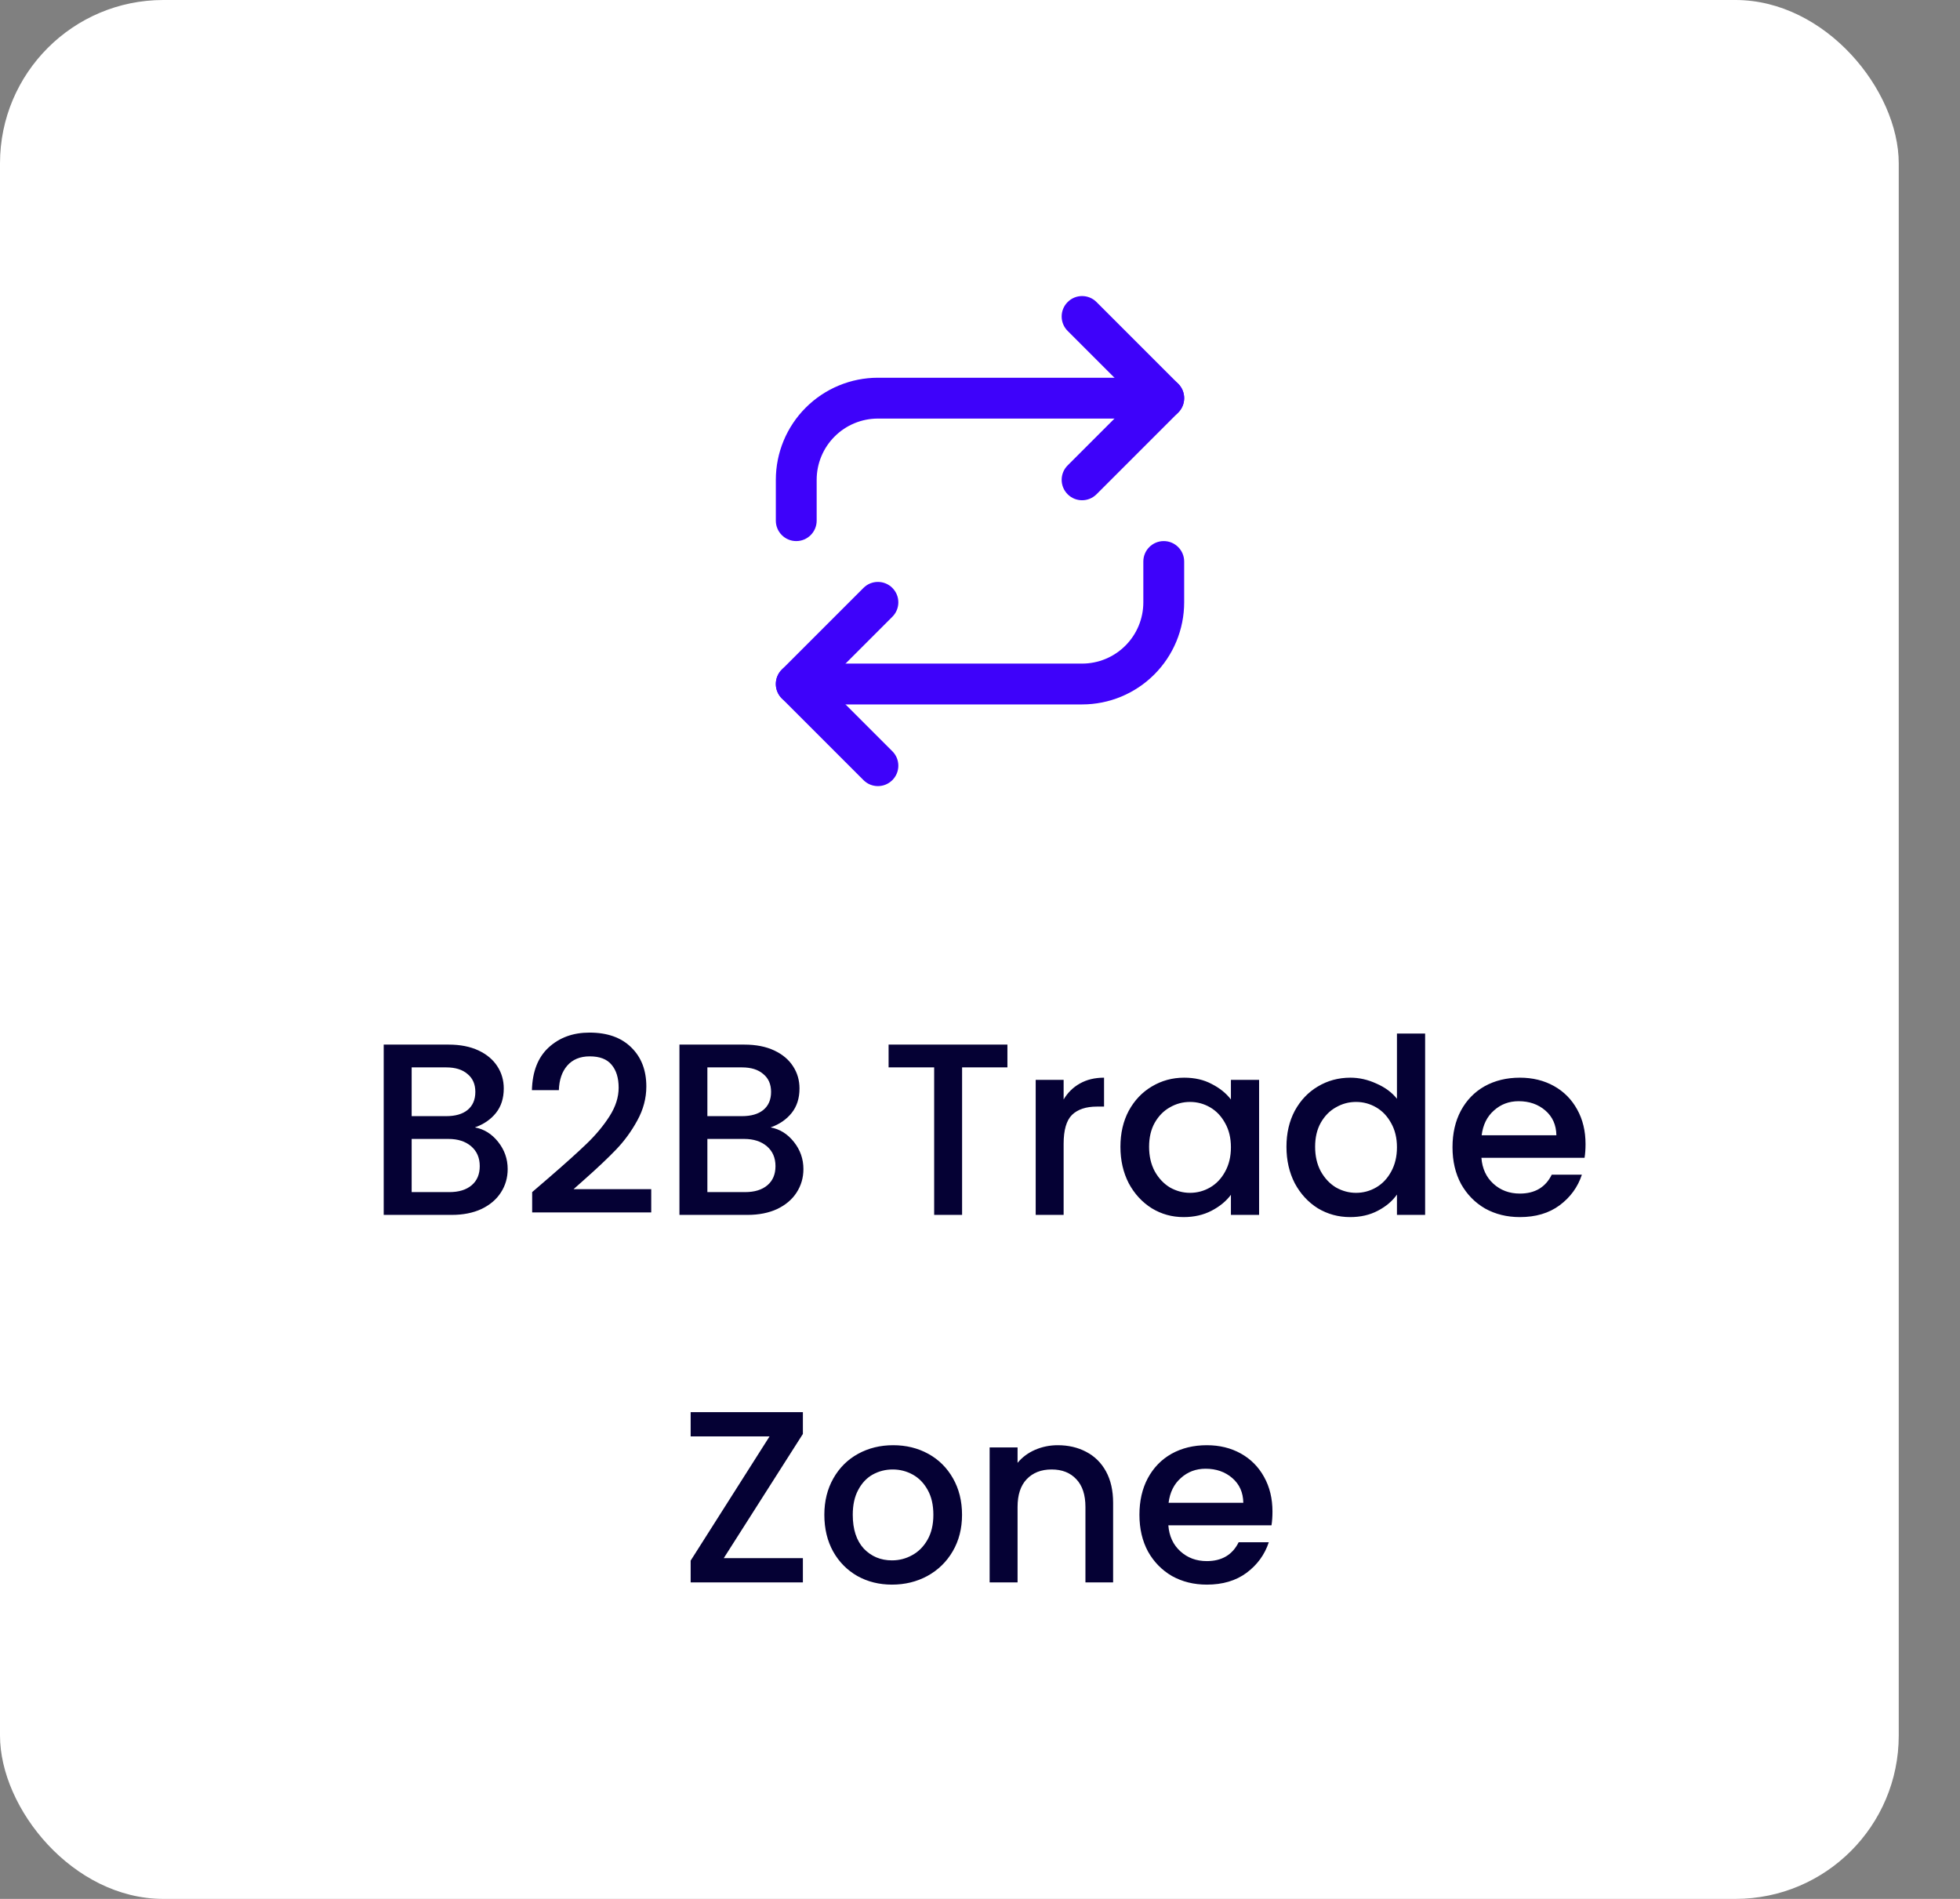
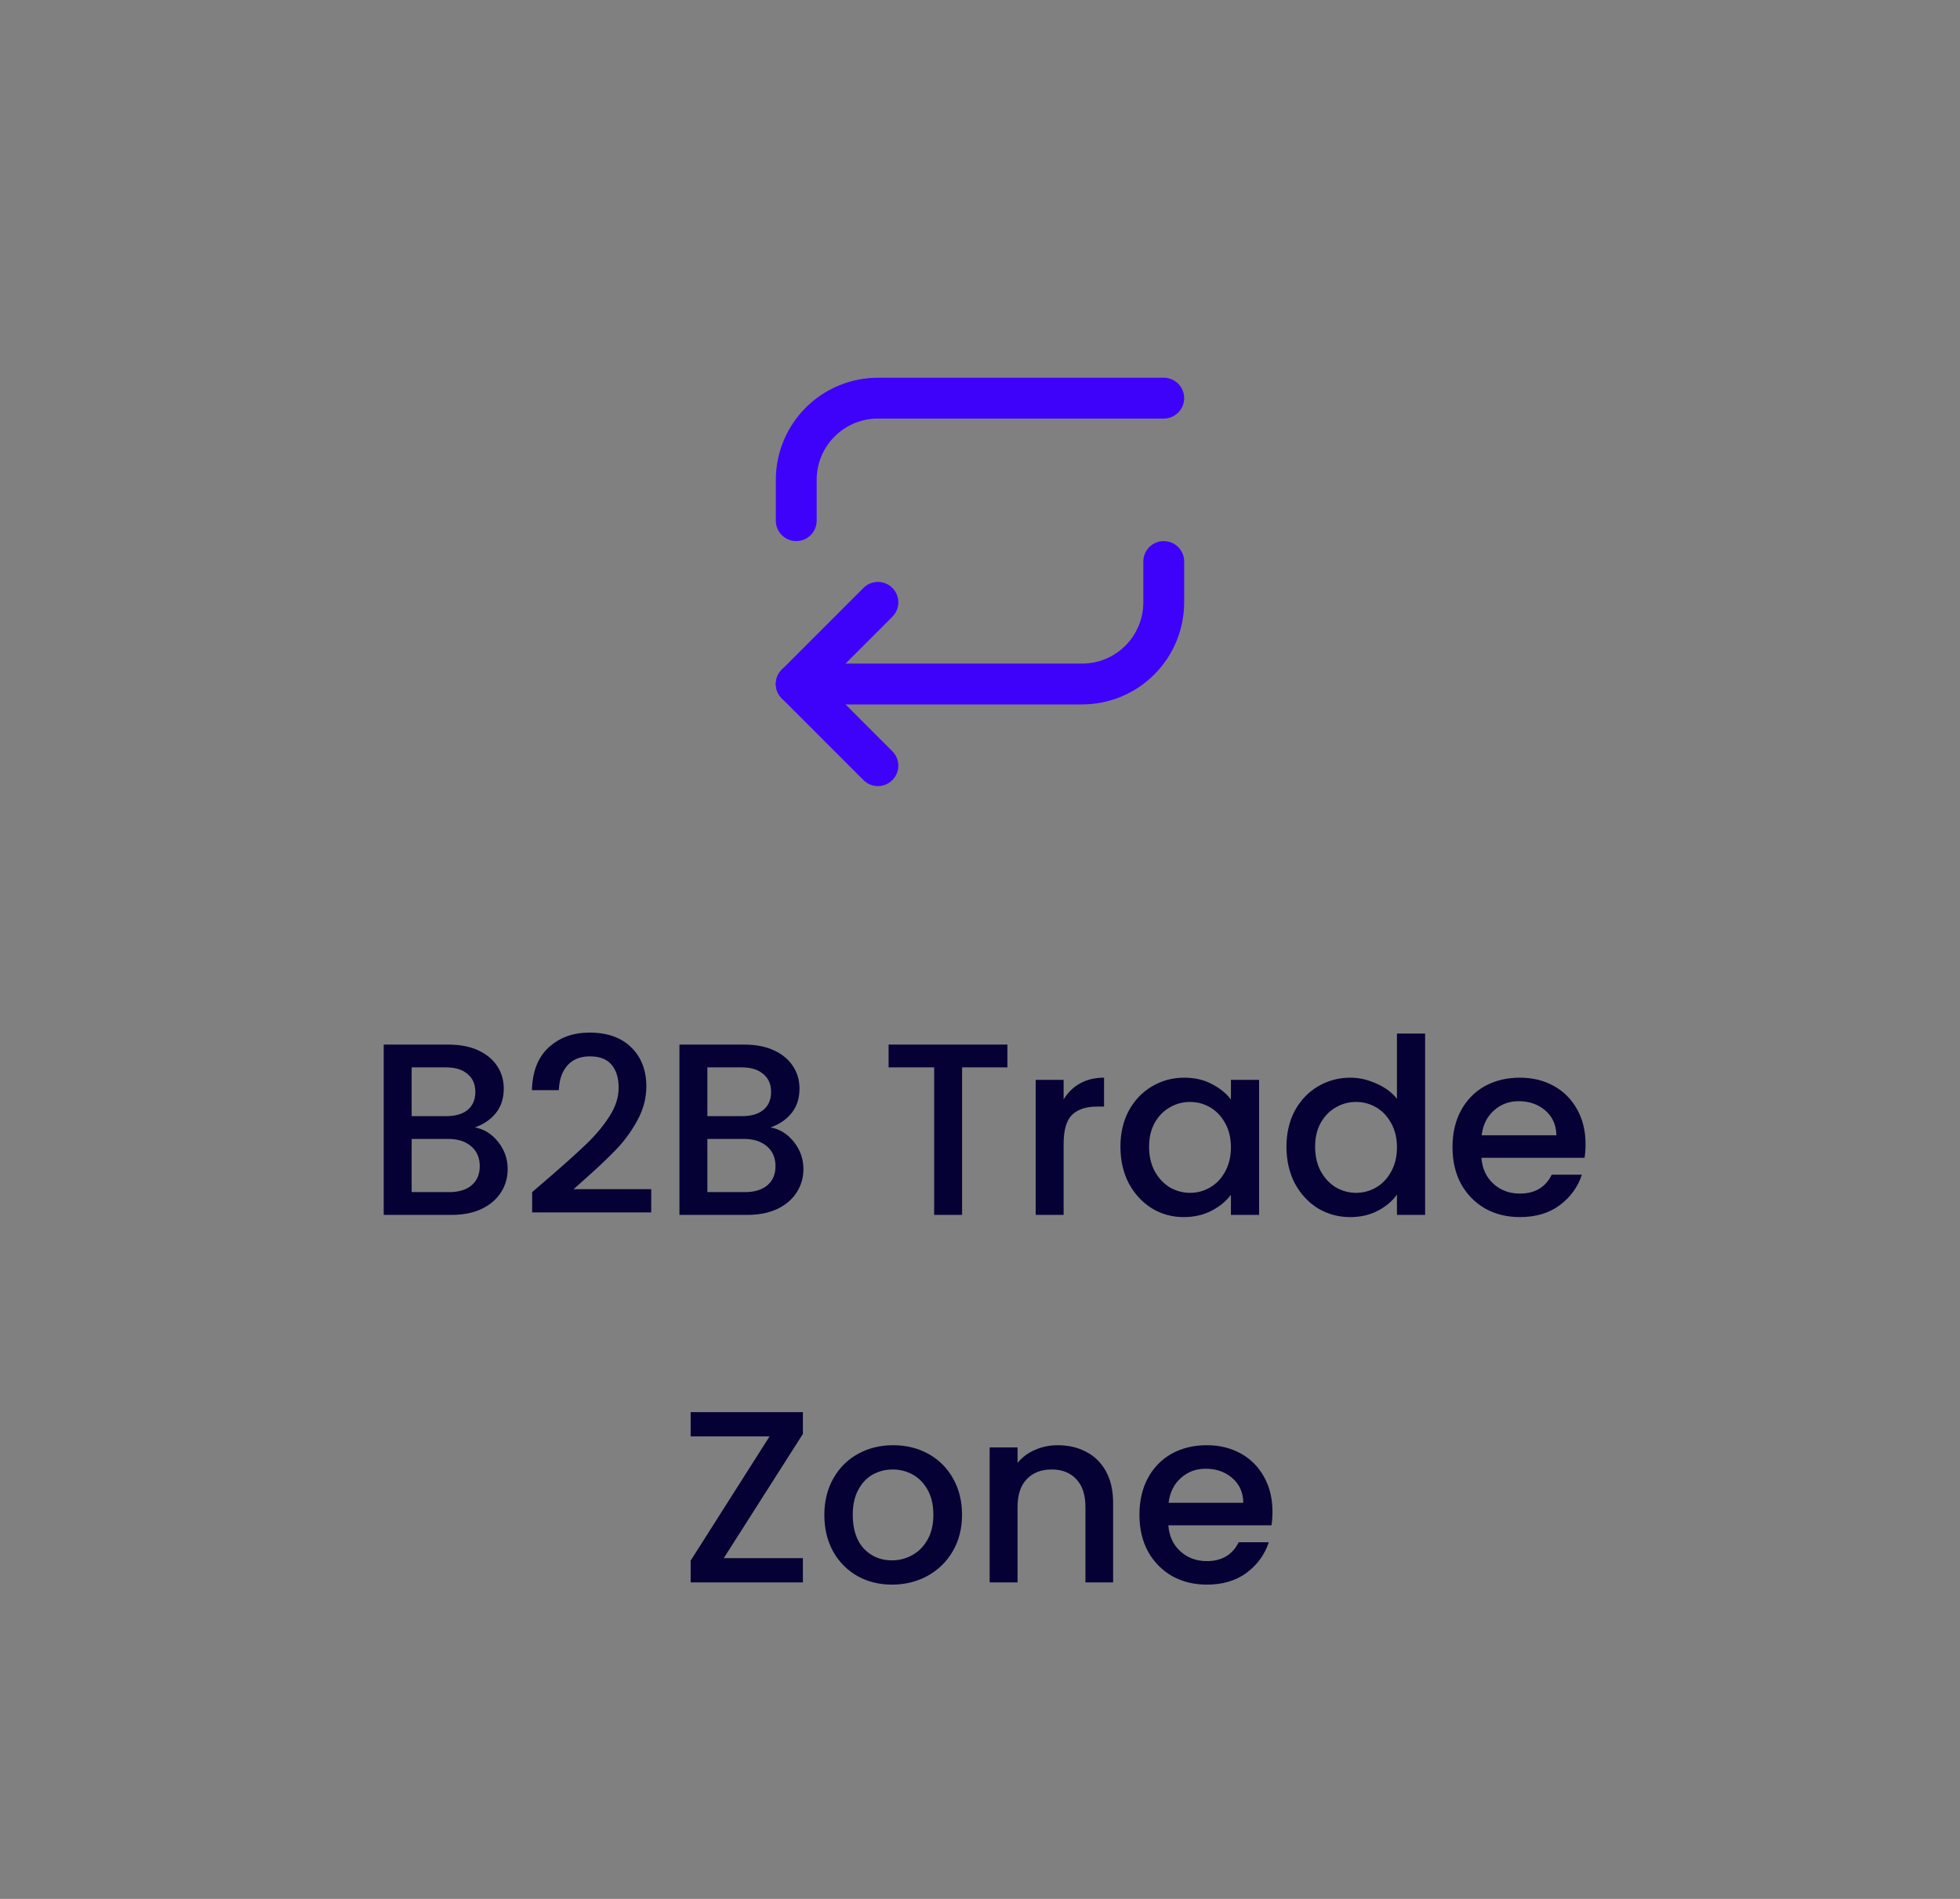
<svg xmlns="http://www.w3.org/2000/svg" width="96" height="93" viewBox="0 0 96 93" fill="none">
  <rect x="0" y="0" width="96" height="93" fill="#808080" stroke="none" />
-   <rect width="93" height="93" rx="8" fill="white" />
  <g clip-path="url(#clip0_1528_47640)">
-     <path fill-rule="evenodd" clip-rule="evenodd" d="M52.293 14.793C52.683 14.402 53.317 14.402 53.707 14.793L57.707 18.793C58.098 19.183 58.098 19.817 57.707 20.207L53.707 24.207C53.317 24.598 52.683 24.598 52.293 24.207C51.902 23.817 51.902 23.183 52.293 22.793L55.586 19.5L52.293 16.207C51.902 15.817 51.902 15.183 52.293 14.793Z" fill="#3E02FA" />
    <path fill-rule="evenodd" clip-rule="evenodd" d="M43 20.5C42.204 20.5 41.441 20.816 40.879 21.379C40.316 21.941 40 22.704 40 23.5V25.5C40 26.052 39.552 26.5 39 26.5C38.448 26.5 38 26.052 38 25.5V23.5C38 22.174 38.527 20.902 39.465 19.965C40.402 19.027 41.674 18.5 43 18.5H57C57.552 18.5 58 18.948 58 19.5C58 20.052 57.552 20.5 57 20.5H43Z" fill="#3E02FA" />
    <path fill-rule="evenodd" clip-rule="evenodd" d="M43.707 28.793C44.098 29.183 44.098 29.817 43.707 30.207L40.414 33.5L43.707 36.793C44.098 37.183 44.098 37.817 43.707 38.207C43.317 38.598 42.683 38.598 42.293 38.207L38.293 34.207C37.902 33.817 37.902 33.183 38.293 32.793L42.293 28.793C42.683 28.402 43.317 28.402 43.707 28.793Z" fill="#3E02FA" />
    <path fill-rule="evenodd" clip-rule="evenodd" d="M57 26.5C57.552 26.5 58 26.948 58 27.5V29.5C58 30.826 57.473 32.098 56.535 33.035C55.598 33.973 54.326 34.5 53 34.5H39C38.448 34.5 38 34.052 38 33.5C38 32.948 38.448 32.5 39 32.5H53C53.796 32.5 54.559 32.184 55.121 31.621C55.684 31.059 56 30.296 56 29.5V27.5C56 26.948 56.448 26.5 57 26.5Z" fill="#3E02FA" />
  </g>
  <path d="M23.259 55.216C23.706 55.296 24.087 55.532 24.398 55.924C24.71 56.316 24.866 56.76 24.866 57.256C24.866 57.68 24.755 58.064 24.53 58.408C24.314 58.744 23.998 59.012 23.582 59.212C23.166 59.404 22.683 59.5 22.131 59.5H18.794V51.16H21.974C22.543 51.16 23.03 51.256 23.439 51.448C23.846 51.64 24.154 51.9 24.363 52.228C24.57 52.548 24.674 52.908 24.674 53.308C24.674 53.788 24.547 54.188 24.291 54.508C24.035 54.828 23.691 55.064 23.259 55.216ZM20.163 54.664H21.855C22.302 54.664 22.651 54.564 22.898 54.364C23.154 54.156 23.282 53.86 23.282 53.476C23.282 53.1 23.154 52.808 22.898 52.6C22.651 52.384 22.302 52.276 21.855 52.276H20.163V54.664ZM22.011 58.384C22.474 58.384 22.838 58.272 23.102 58.048C23.366 57.824 23.498 57.512 23.498 57.112C23.498 56.704 23.358 56.38 23.078 56.14C22.799 55.9 22.427 55.78 21.962 55.78H20.163V58.384H22.011ZM26.929 57.64C27.697 56.976 28.301 56.432 28.741 56.008C29.189 55.576 29.561 55.128 29.857 54.664C30.153 54.2 30.301 53.736 30.301 53.272C30.301 52.792 30.185 52.416 29.953 52.144C29.729 51.872 29.373 51.736 28.885 51.736C28.413 51.736 28.045 51.888 27.781 52.192C27.525 52.488 27.389 52.888 27.373 53.392H26.053C26.077 52.48 26.349 51.784 26.869 51.304C27.397 50.816 28.065 50.572 28.873 50.572C29.745 50.572 30.425 50.812 30.913 51.292C31.409 51.772 31.657 52.412 31.657 53.212C31.657 53.788 31.509 54.344 31.213 54.88C30.925 55.408 30.577 55.884 30.169 56.308C29.769 56.724 29.257 57.208 28.633 57.76L28.093 58.24H31.897V59.38H26.065V58.384L26.929 57.64ZM37.743 55.216C38.191 55.296 38.571 55.532 38.883 55.924C39.195 56.316 39.351 56.76 39.351 57.256C39.351 57.68 39.239 58.064 39.015 58.408C38.799 58.744 38.483 59.012 38.067 59.212C37.651 59.404 37.167 59.5 36.615 59.5H33.279V51.16H36.459C37.027 51.16 37.515 51.256 37.923 51.448C38.331 51.64 38.639 51.9 38.847 52.228C39.055 52.548 39.159 52.908 39.159 53.308C39.159 53.788 39.031 54.188 38.775 54.508C38.519 54.828 38.175 55.064 37.743 55.216ZM34.647 54.664H36.339C36.787 54.664 37.135 54.564 37.383 54.364C37.639 54.156 37.767 53.86 37.767 53.476C37.767 53.1 37.639 52.808 37.383 52.6C37.135 52.384 36.787 52.276 36.339 52.276H34.647V54.664ZM36.495 58.384C36.959 58.384 37.323 58.272 37.587 58.048C37.851 57.824 37.983 57.512 37.983 57.112C37.983 56.704 37.843 56.38 37.563 56.14C37.283 55.9 36.911 55.78 36.447 55.78H34.647V58.384H36.495ZM49.343 51.16V52.276H47.123V59.5H45.755V52.276H43.523V51.16H49.343ZM52.096 53.848C52.296 53.512 52.56 53.252 52.888 53.068C53.224 52.876 53.62 52.78 54.076 52.78V54.196H53.728C53.192 54.196 52.784 54.332 52.504 54.604C52.232 54.876 52.096 55.348 52.096 56.02V59.5H50.728V52.888H52.096V53.848ZM54.878 56.164C54.878 55.5 55.014 54.912 55.286 54.4C55.566 53.888 55.942 53.492 56.414 53.212C56.894 52.924 57.422 52.78 57.998 52.78C58.518 52.78 58.97 52.884 59.354 53.092C59.746 53.292 60.058 53.544 60.29 53.848V52.888H61.67V59.5H60.29V58.516C60.058 58.828 59.742 59.088 59.342 59.296C58.942 59.504 58.486 59.608 57.974 59.608C57.406 59.608 56.886 59.464 56.414 59.176C55.942 58.88 55.566 58.472 55.286 57.952C55.014 57.424 54.878 56.828 54.878 56.164ZM60.29 56.188C60.29 55.732 60.194 55.336 60.002 55C59.818 54.664 59.574 54.408 59.27 54.232C58.966 54.056 58.638 53.968 58.286 53.968C57.934 53.968 57.606 54.056 57.302 54.232C56.998 54.4 56.75 54.652 56.558 54.988C56.374 55.316 56.282 55.708 56.282 56.164C56.282 56.62 56.374 57.02 56.558 57.364C56.75 57.708 56.998 57.972 57.302 58.156C57.614 58.332 57.942 58.42 58.286 58.42C58.638 58.42 58.966 58.332 59.27 58.156C59.574 57.98 59.818 57.724 60.002 57.388C60.194 57.044 60.29 56.644 60.29 56.188ZM63.01 56.164C63.01 55.5 63.146 54.912 63.418 54.4C63.698 53.888 64.074 53.492 64.546 53.212C65.026 52.924 65.558 52.78 66.142 52.78C66.574 52.78 66.998 52.876 67.414 53.068C67.838 53.252 68.174 53.5 68.422 53.812V50.62H69.802V59.5H68.422V58.504C68.198 58.824 67.886 59.088 67.486 59.296C67.094 59.504 66.642 59.608 66.13 59.608C65.554 59.608 65.026 59.464 64.546 59.176C64.074 58.88 63.698 58.472 63.418 57.952C63.146 57.424 63.01 56.828 63.01 56.164ZM68.422 56.188C68.422 55.732 68.326 55.336 68.134 55C67.95 54.664 67.706 54.408 67.402 54.232C67.098 54.056 66.77 53.968 66.418 53.968C66.066 53.968 65.738 54.056 65.434 54.232C65.13 54.4 64.882 54.652 64.69 54.988C64.506 55.316 64.414 55.708 64.414 56.164C64.414 56.62 64.506 57.02 64.69 57.364C64.882 57.708 65.13 57.972 65.434 58.156C65.746 58.332 66.074 58.42 66.418 58.42C66.77 58.42 67.098 58.332 67.402 58.156C67.706 57.98 67.95 57.724 68.134 57.388C68.326 57.044 68.422 56.644 68.422 56.188ZM77.659 56.032C77.659 56.28 77.643 56.504 77.611 56.704H72.559C72.599 57.232 72.795 57.656 73.147 57.976C73.499 58.296 73.931 58.456 74.443 58.456C75.179 58.456 75.699 58.148 76.003 57.532H77.479C77.279 58.14 76.915 58.64 76.387 59.032C75.867 59.416 75.219 59.608 74.443 59.608C73.811 59.608 73.243 59.468 72.739 59.188C72.243 58.9 71.851 58.5 71.563 57.988C71.283 57.468 71.143 56.868 71.143 56.188C71.143 55.508 71.279 54.912 71.551 54.4C71.831 53.88 72.219 53.48 72.715 53.2C73.219 52.92 73.795 52.78 74.443 52.78C75.067 52.78 75.623 52.916 76.111 53.188C76.599 53.46 76.979 53.844 77.251 54.34C77.523 54.828 77.659 55.392 77.659 56.032ZM76.231 55.6C76.223 55.096 76.043 54.692 75.691 54.388C75.339 54.084 74.903 53.932 74.383 53.932C73.911 53.932 73.507 54.084 73.171 54.388C72.835 54.684 72.635 55.088 72.571 55.6H76.231ZM35.449 76.312H39.325V77.5H33.828V76.432L37.693 70.348H33.828V69.16H39.325V70.228L35.449 76.312ZM43.688 77.608C43.064 77.608 42.5 77.468 41.996 77.188C41.492 76.9 41.096 76.5 40.808 75.988C40.52 75.468 40.376 74.868 40.376 74.188C40.376 73.516 40.524 72.92 40.82 72.4C41.116 71.88 41.52 71.48 42.032 71.2C42.544 70.92 43.116 70.78 43.748 70.78C44.38 70.78 44.952 70.92 45.464 71.2C45.976 71.48 46.38 71.88 46.676 72.4C46.972 72.92 47.12 73.516 47.12 74.188C47.12 74.86 46.968 75.456 46.664 75.976C46.36 76.496 45.944 76.9 45.416 77.188C44.896 77.468 44.32 77.608 43.688 77.608ZM43.688 76.42C44.04 76.42 44.368 76.336 44.672 76.168C44.984 76 45.236 75.748 45.428 75.412C45.62 75.076 45.716 74.668 45.716 74.188C45.716 73.708 45.624 73.304 45.44 72.976C45.256 72.64 45.012 72.388 44.708 72.22C44.404 72.052 44.076 71.968 43.724 71.968C43.372 71.968 43.044 72.052 42.74 72.22C42.444 72.388 42.208 72.64 42.032 72.976C41.856 73.304 41.768 73.708 41.768 74.188C41.768 74.9 41.948 75.452 42.308 75.844C42.676 76.228 43.136 76.42 43.688 76.42ZM51.808 70.78C52.328 70.78 52.792 70.888 53.2 71.104C53.616 71.32 53.94 71.64 54.172 72.064C54.404 72.488 54.52 73 54.52 73.6V77.5H53.164V73.804C53.164 73.212 53.016 72.76 52.72 72.448C52.424 72.128 52.02 71.968 51.508 71.968C50.996 71.968 50.588 72.128 50.284 72.448C49.988 72.76 49.84 73.212 49.84 73.804V77.5H48.472V70.888H49.84V71.644C50.064 71.372 50.348 71.16 50.692 71.008C51.044 70.856 51.416 70.78 51.808 70.78ZM62.325 74.032C62.325 74.28 62.309 74.504 62.277 74.704H57.225C57.265 75.232 57.461 75.656 57.813 75.976C58.165 76.296 58.597 76.456 59.109 76.456C59.845 76.456 60.365 76.148 60.669 75.532H62.145C61.945 76.14 61.581 76.64 61.053 77.032C60.533 77.416 59.885 77.608 59.109 77.608C58.477 77.608 57.909 77.468 57.405 77.188C56.909 76.9 56.517 76.5 56.229 75.988C55.949 75.468 55.809 74.868 55.809 74.188C55.809 73.508 55.945 72.912 56.217 72.4C56.497 71.88 56.885 71.48 57.381 71.2C57.885 70.92 58.461 70.78 59.109 70.78C59.733 70.78 60.289 70.916 60.777 71.188C61.265 71.46 61.645 71.844 61.917 72.34C62.189 72.828 62.325 73.392 62.325 74.032ZM60.897 73.6C60.889 73.096 60.709 72.692 60.357 72.388C60.005 72.084 59.569 71.932 59.049 71.932C58.577 71.932 58.173 72.084 57.837 72.388C57.501 72.684 57.301 73.088 57.237 73.6H60.897Z" fill="#050134" />
  <defs>
    <clipPath id="clip0_1528_47640">
      <rect width="24" height="24" fill="white" transform="translate(36 14.5)" />
    </clipPath>
  </defs>
</svg>